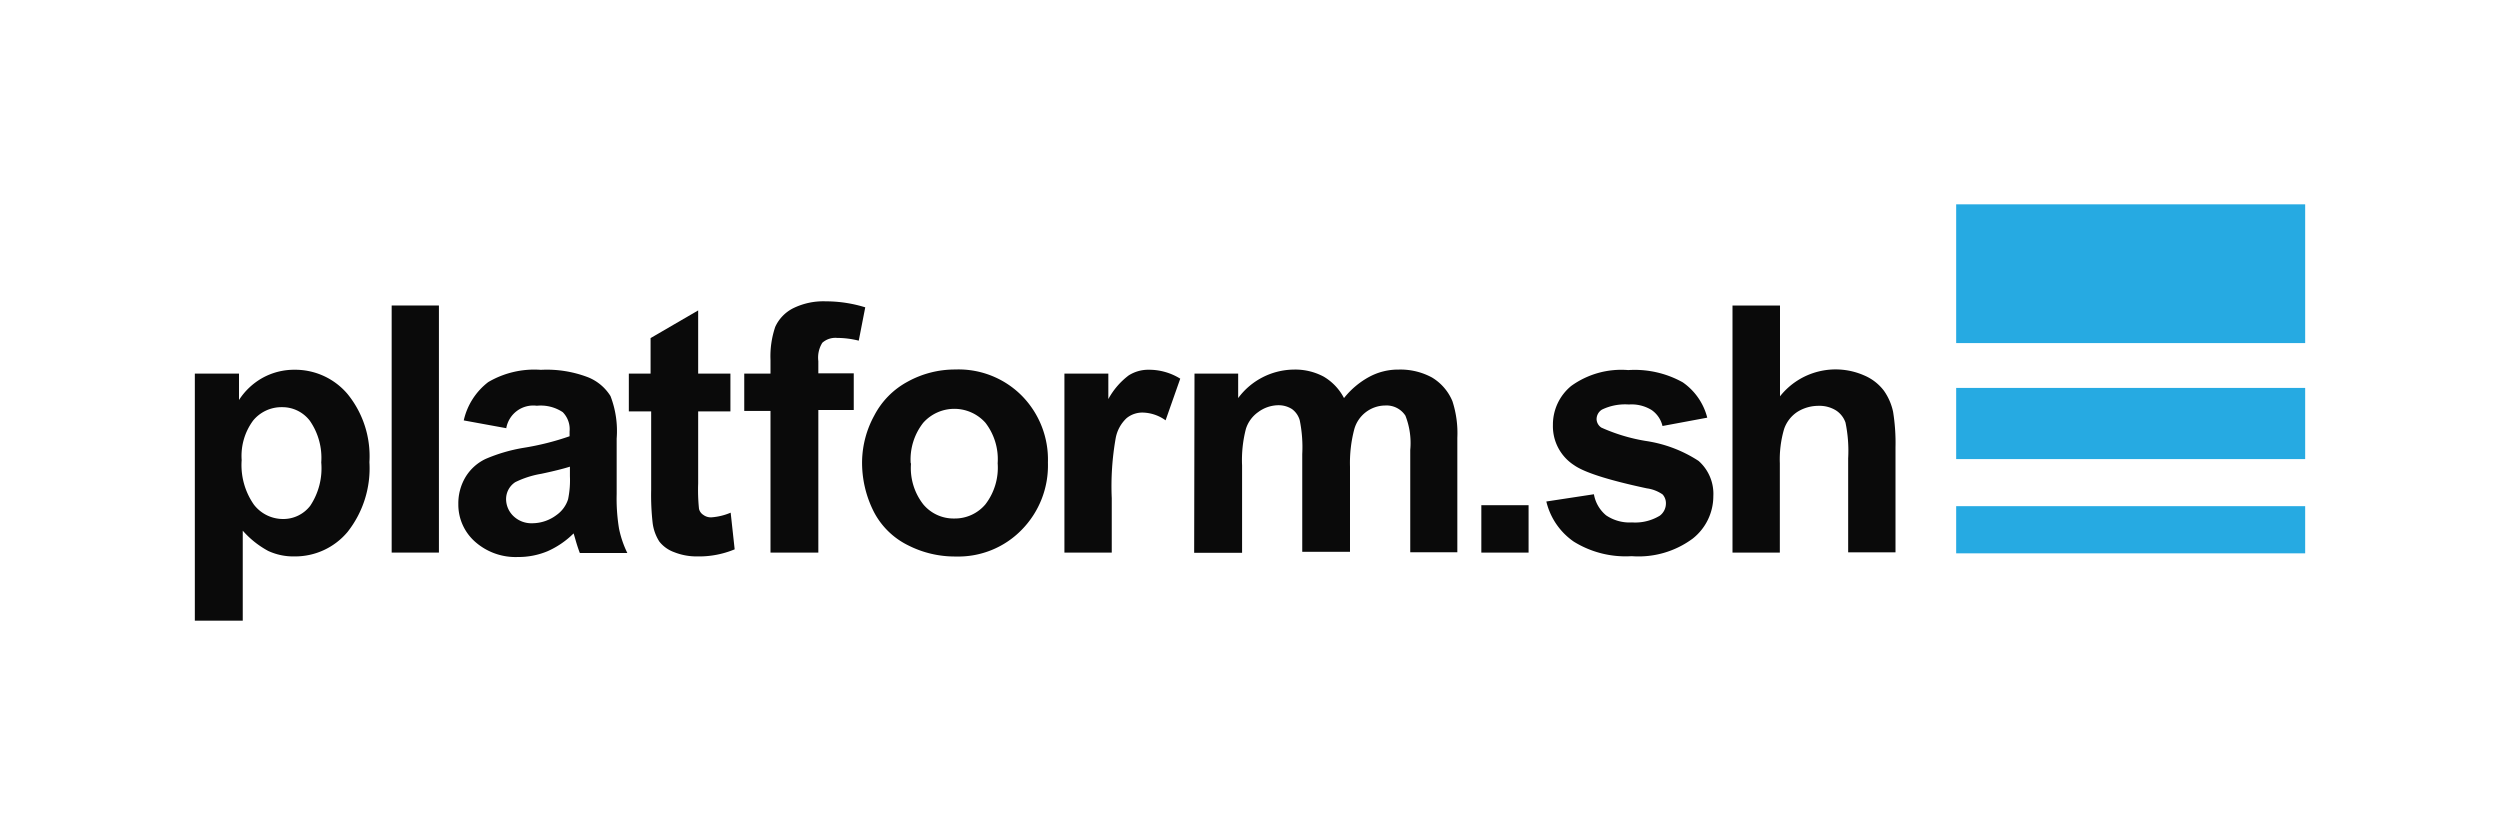
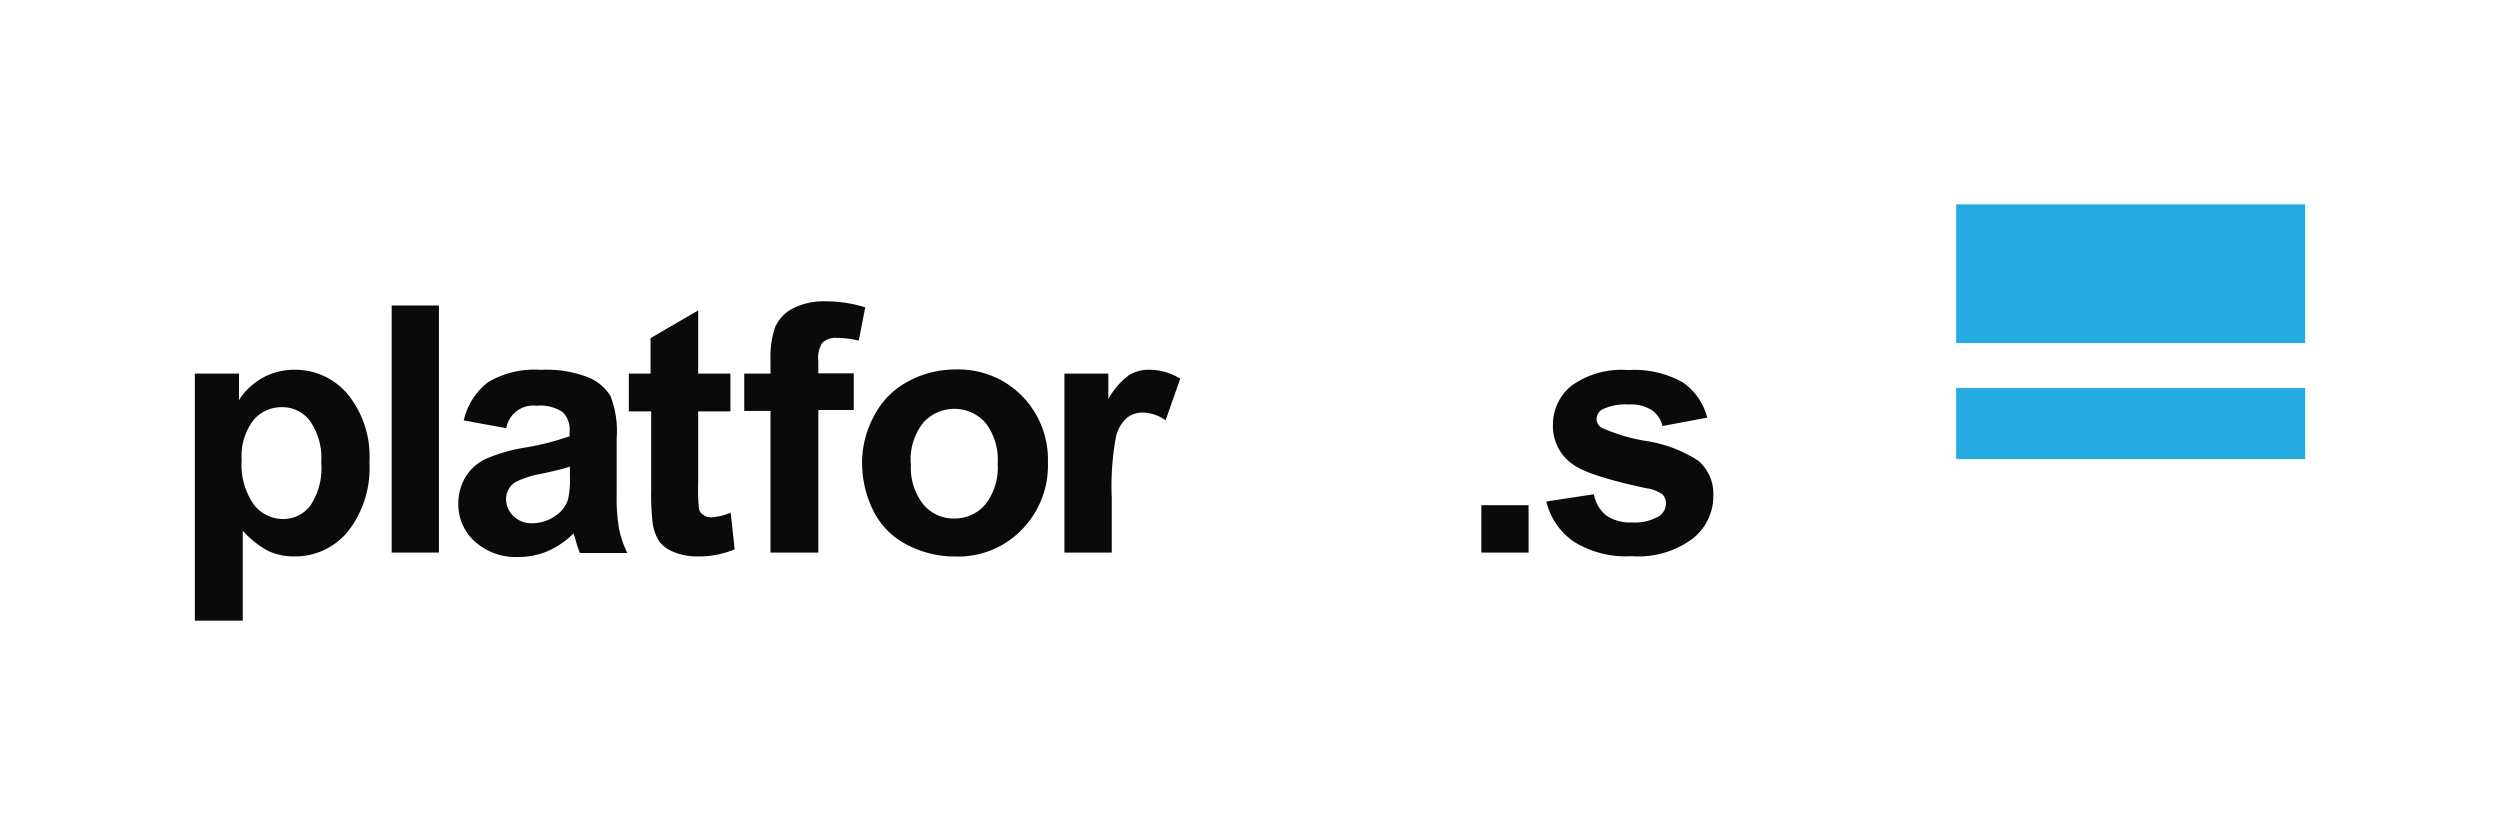
<svg xmlns="http://www.w3.org/2000/svg" id="Layer_1" data-name="Layer 1" viewBox="0 0 300 99">
  <defs>
    <style>.cls-1{fill:#26aae2;}.cls-2{fill:#0a0a0a;}</style>
  </defs>
  <title>Our Partners</title>
  <rect class="cls-1" x="234.74" y="24.52" width="41.88" height="16.65" />
-   <rect class="cls-1" x="234.74" y="60.74" width="41.88" height="5.66" />
  <rect class="cls-1" x="234.74" y="46.55" width="41.88" height="8.54" />
  <path class="cls-2" d="M23.38,44.83h5.3V48a8,8,0,0,1,2.78-2.63,7.86,7.86,0,0,1,3.91-1,8.23,8.23,0,0,1,6.35,2.93,11.83,11.83,0,0,1,2.61,8.16,12.32,12.32,0,0,1-2.63,8.38,8.2,8.2,0,0,1-6.36,2.93,7.18,7.18,0,0,1-3.16-.66,11.05,11.05,0,0,1-3.05-2.43V74.48H23.38ZM29,55.21a8.28,8.28,0,0,0,1.47,5.35,4.41,4.41,0,0,0,3.47,1.72,4.07,4.07,0,0,0,3.29-1.59,8.11,8.11,0,0,0,1.32-5.2,7.79,7.79,0,0,0-1.37-5,4.15,4.15,0,0,0-3.34-1.63,4.4,4.4,0,0,0-3.46,1.6A7.13,7.13,0,0,0,29,55.21Z" />
  <path class="cls-2" d="M47,66.31V36.66h5.67V66.31Z" />
  <path class="cls-2" d="M60.79,51.39l-5.14-.94a8,8,0,0,1,2.94-4.6,10.89,10.89,0,0,1,6.31-1.47,13.82,13.82,0,0,1,5.66.89,5.64,5.64,0,0,1,2.7,2.26A11.64,11.64,0,0,1,74,52.62v6.64a22.27,22.27,0,0,0,.28,4.16,12.17,12.17,0,0,0,1,2.94H69.58c-.15-.39-.34-.94-.55-1.69-.1-.34-.16-.56-.2-.66a10.37,10.37,0,0,1-3.11,2.13,9,9,0,0,1-3.55.7A7.32,7.32,0,0,1,57,65,5.94,5.94,0,0,1,55,60.49a6.15,6.15,0,0,1,.86-3.24,5.62,5.62,0,0,1,2.44-2.19,19.71,19.71,0,0,1,4.52-1.32,32,32,0,0,0,5.53-1.39v-.58a2.91,2.91,0,0,0-.82-2.31,4.76,4.76,0,0,0-3.11-.77,3.29,3.29,0,0,0-3.67,2.7ZM68.39,56c-.73.23-1.89.53-3.46.86a11.22,11.22,0,0,0-3.1,1,2.43,2.43,0,0,0-1.1,2,2.84,2.84,0,0,0,.88,2.07,3.11,3.11,0,0,0,2.26.86,4.86,4.86,0,0,0,2.93-1,3.65,3.65,0,0,0,1.37-1.88,11.19,11.19,0,0,0,.22-2.77Z" />
  <path class="cls-2" d="M87.65,44.83v4.54H83.78V58a22.3,22.3,0,0,0,.1,3.06,1.18,1.18,0,0,0,.51.72,1.52,1.52,0,0,0,1,.3,7.25,7.25,0,0,0,2.29-.56l.48,4.4a11.14,11.14,0,0,1-4.49.85,7.28,7.28,0,0,1-2.77-.51A4,4,0,0,1,79.13,65a5.37,5.37,0,0,1-.81-2.22,29.68,29.68,0,0,1-.18-4V49.37H75.46V44.83h2.61V40.57l5.71-3.32v7.58Z" />
  <path class="cls-2" d="M89.31,44.83h3.15V43.22a11,11,0,0,1,.57-4A4.67,4.67,0,0,1,95.16,37a8.18,8.18,0,0,1,3.92-.84,16,16,0,0,1,4.75.72l-.78,4a10.75,10.75,0,0,0-2.59-.33,2.36,2.36,0,0,0-1.78.58,3.35,3.35,0,0,0-.48,2.2v1.47h4.25v4.4H98.2V66.31H92.46v-17H89.31Z" />
  <path class="cls-2" d="M103.45,55.32a11.81,11.81,0,0,1,1.47-5.47,9.66,9.66,0,0,1,4-4.05,11.75,11.75,0,0,1,5.71-1.46,10.69,10.69,0,0,1,8,3.16,10.9,10.9,0,0,1,3.12,8,11,11,0,0,1-3.14,8.07,10.61,10.61,0,0,1-7.92,3.21A12.34,12.34,0,0,1,109,65.45a9.21,9.21,0,0,1-4.08-3.92A13,13,0,0,1,103.45,55.32Zm5.87.31a7.06,7.06,0,0,0,1.47,4.89,4.73,4.73,0,0,0,3.72,1.7,4.79,4.79,0,0,0,3.74-1.7,7.22,7.22,0,0,0,1.47-4.93,7.15,7.15,0,0,0-1.47-4.86,5,5,0,0,0-7.46,0,7.13,7.13,0,0,0-1.51,4.84Z" />
  <path class="cls-2" d="M133.41,66.31h-5.68V44.83H133v3.06a8.87,8.87,0,0,1,2.44-2.84,4.4,4.4,0,0,1,2.45-.68,7.09,7.09,0,0,1,3.74,1.07l-1.76,5a4.87,4.87,0,0,0-2.67-.93,3,3,0,0,0-2,.66,4.37,4.37,0,0,0-1.31,2.37,33.12,33.12,0,0,0-.48,7.24Z" />
-   <path class="cls-2" d="M143.34,44.83h5.24v2.94a8.41,8.41,0,0,1,6.69-3.42,7.22,7.22,0,0,1,3.58.85,6.4,6.4,0,0,1,2.43,2.57,9.88,9.88,0,0,1,3.07-2.57,7.29,7.29,0,0,1,3.49-.85,7.93,7.93,0,0,1,4,.95,6,6,0,0,1,2.45,2.84,12.39,12.39,0,0,1,.59,4.4V66.27h-5.65V54a9,9,0,0,0-.58-4.12,2.7,2.7,0,0,0-2.42-1.22,3.89,3.89,0,0,0-3.72,2.86A15.92,15.92,0,0,0,162,56V66.22h-5.73V54.49a16.17,16.17,0,0,0-.3-4.05,2.51,2.51,0,0,0-.93-1.35,3,3,0,0,0-1.74-.46,4.13,4.13,0,0,0-2.33.83,3.89,3.89,0,0,0-1.46,2,14.85,14.85,0,0,0-.46,4.4V66.34h-5.75Z" />
  <path class="cls-2" d="M177.76,66.31V60.62h5.67v5.69Z" />
  <path class="cls-2" d="M185.56,60.18l5.71-.87a4.22,4.22,0,0,0,1.46,2.53,5,5,0,0,0,3.11.85,5.69,5.69,0,0,0,3.34-.81,1.83,1.83,0,0,0,.73-1.47,1.56,1.56,0,0,0-.4-1.08,4.38,4.38,0,0,0-1.9-.73q-6.87-1.47-8.72-2.78A5.56,5.56,0,0,1,186.35,51a6,6,0,0,1,2.2-4.69,10.27,10.27,0,0,1,6.84-1.9,11.83,11.83,0,0,1,6.54,1.47,7.37,7.37,0,0,1,2.94,4.24l-5.37,1a3.24,3.24,0,0,0-1.31-1.92,4.59,4.59,0,0,0-2.73-.66,6.38,6.38,0,0,0-3.22.61,1.35,1.35,0,0,0-.65,1.16,1.26,1.26,0,0,0,.57,1,21.41,21.41,0,0,0,5.31,1.6,15.83,15.83,0,0,1,6.36,2.4,5.27,5.27,0,0,1,1.77,4.23,6.49,6.49,0,0,1-2.46,5.08,10.91,10.91,0,0,1-7.34,2.12A11.8,11.8,0,0,1,188.86,65,8.14,8.14,0,0,1,185.56,60.18Z" />
-   <path class="cls-2" d="M213.6,36.66v10.9a8.51,8.51,0,0,1,10.1-2.51,5.79,5.79,0,0,1,2.38,1.85,6.86,6.86,0,0,1,1.09,2.51,23.46,23.46,0,0,1,.29,4.27v12.6h-5.68V55a16.69,16.69,0,0,0-.32-4.29,2.85,2.85,0,0,0-1.14-1.46,3.75,3.75,0,0,0-2.06-.55,4.76,4.76,0,0,0-2.52.69,4,4,0,0,0-1.65,2.1,13,13,0,0,0-.51,4.11V66.31H207.9V36.66Z" />
</svg>